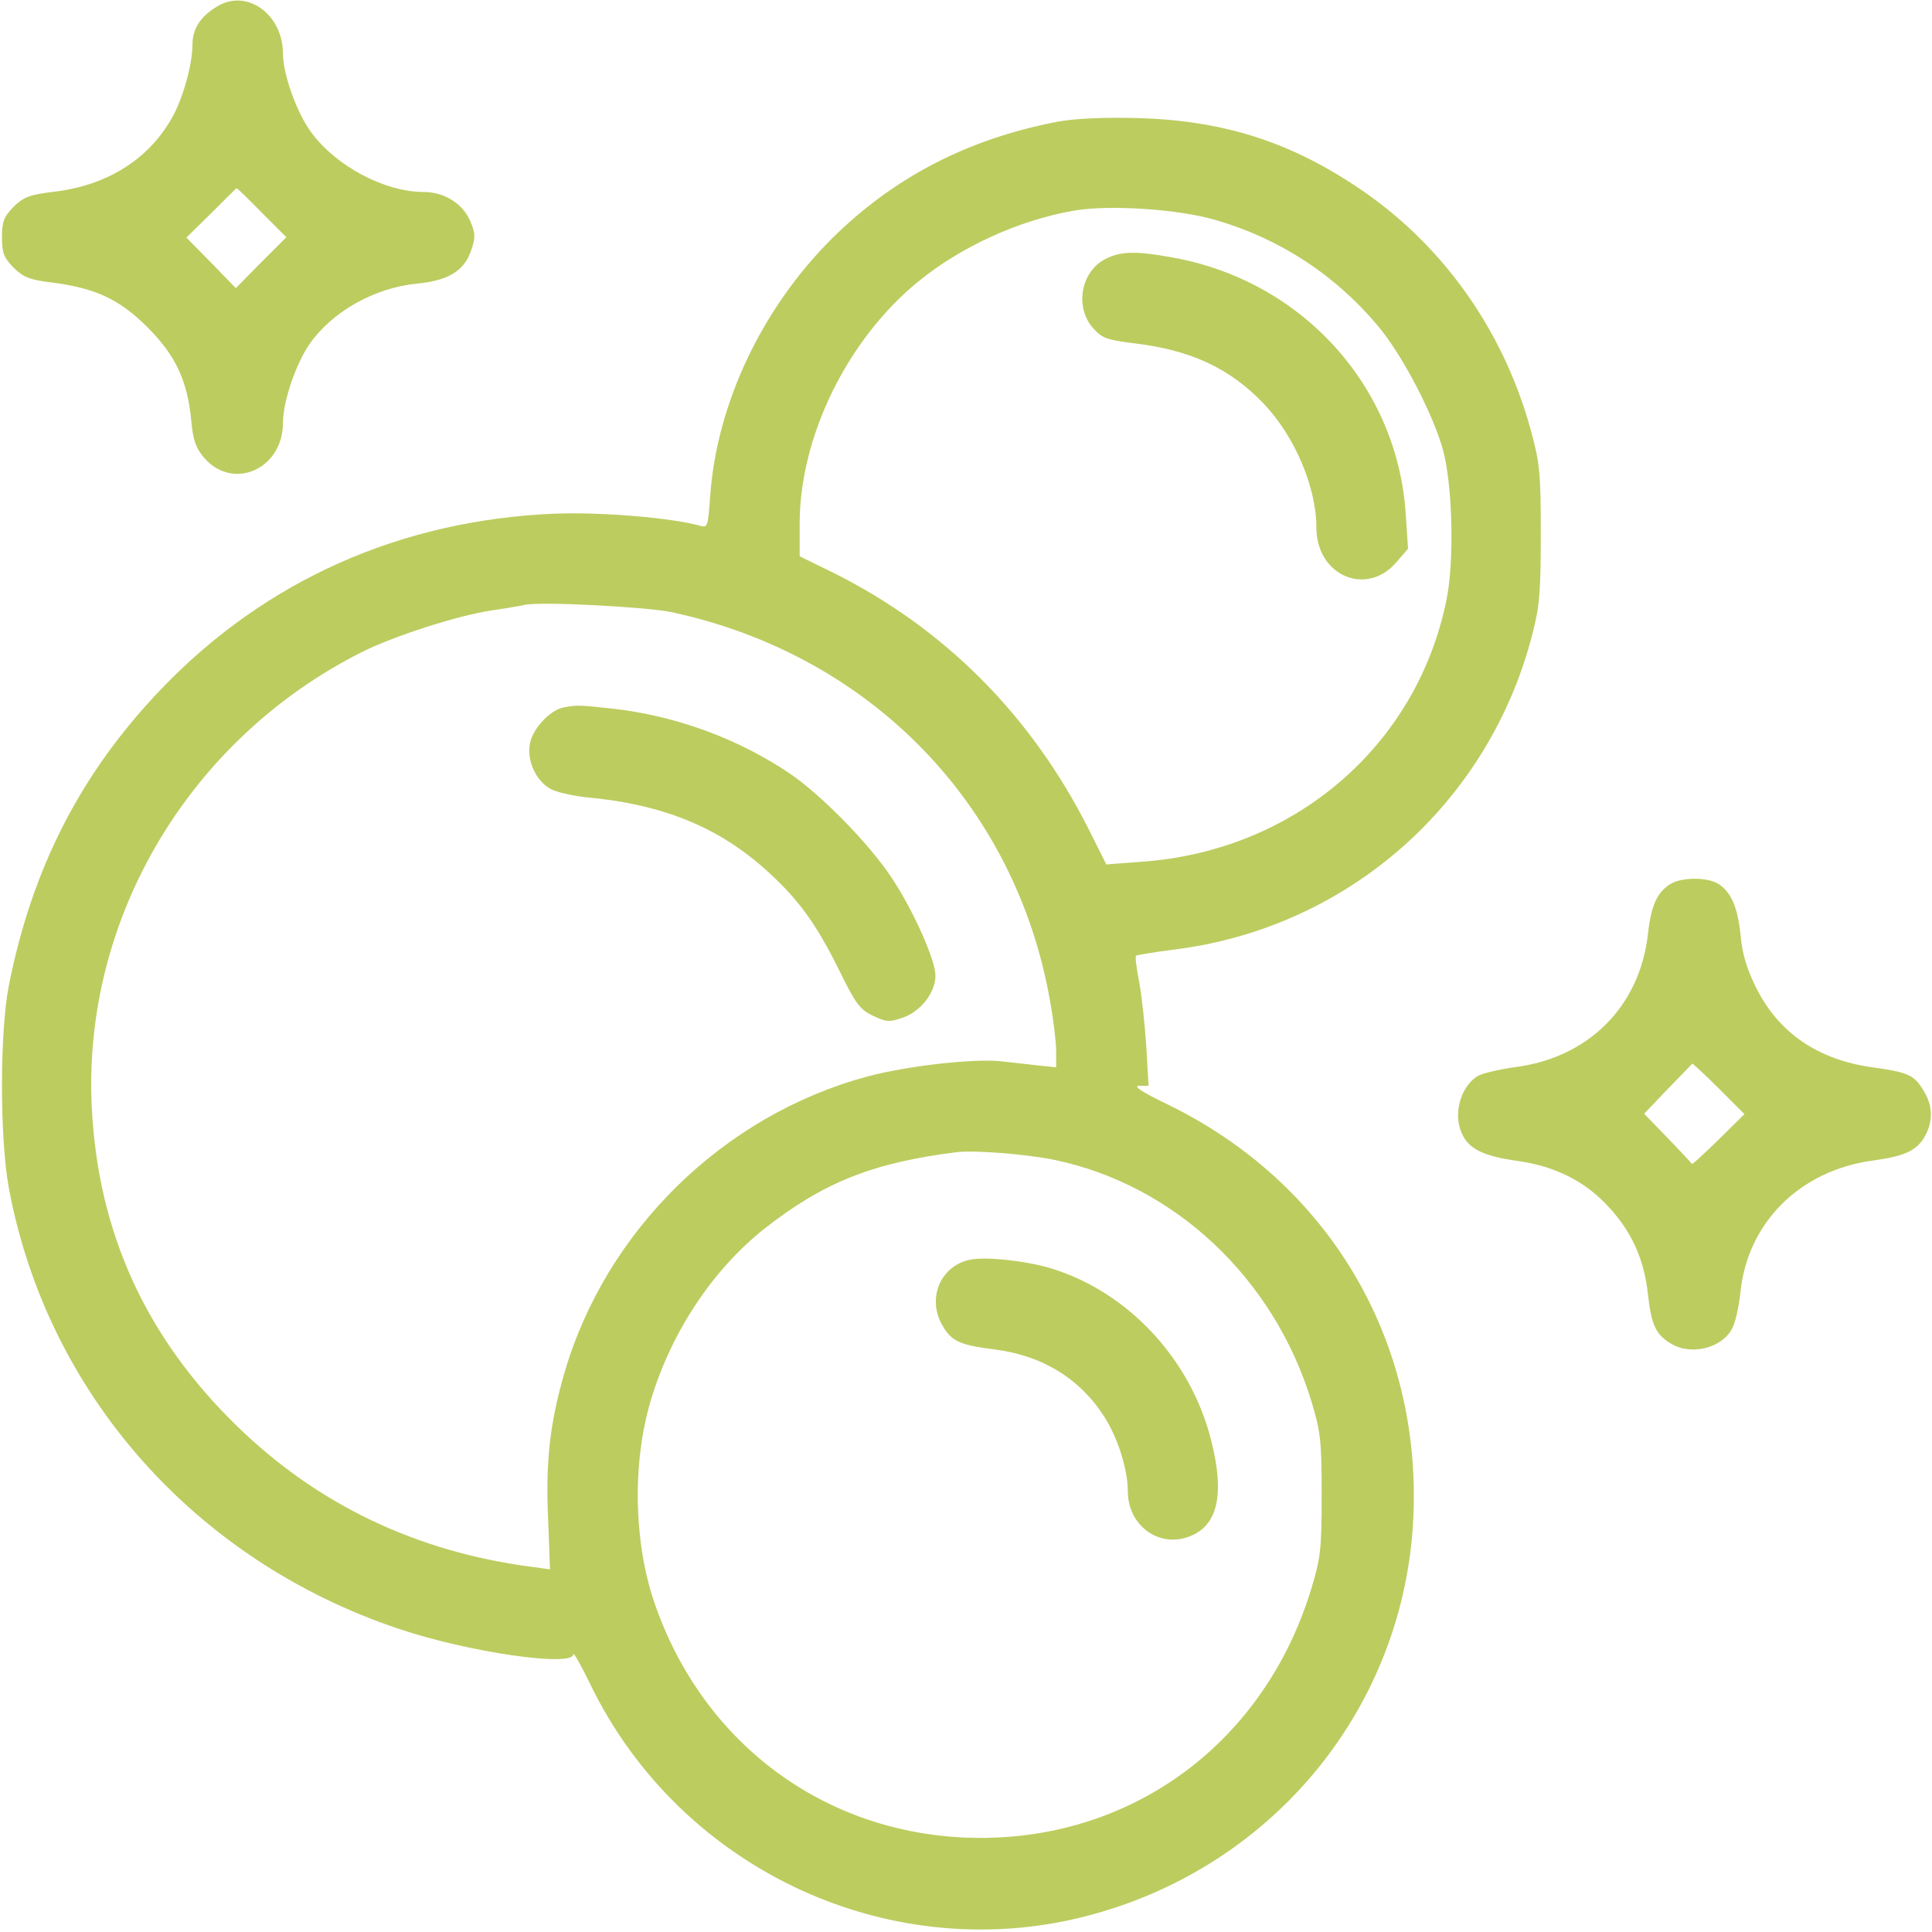
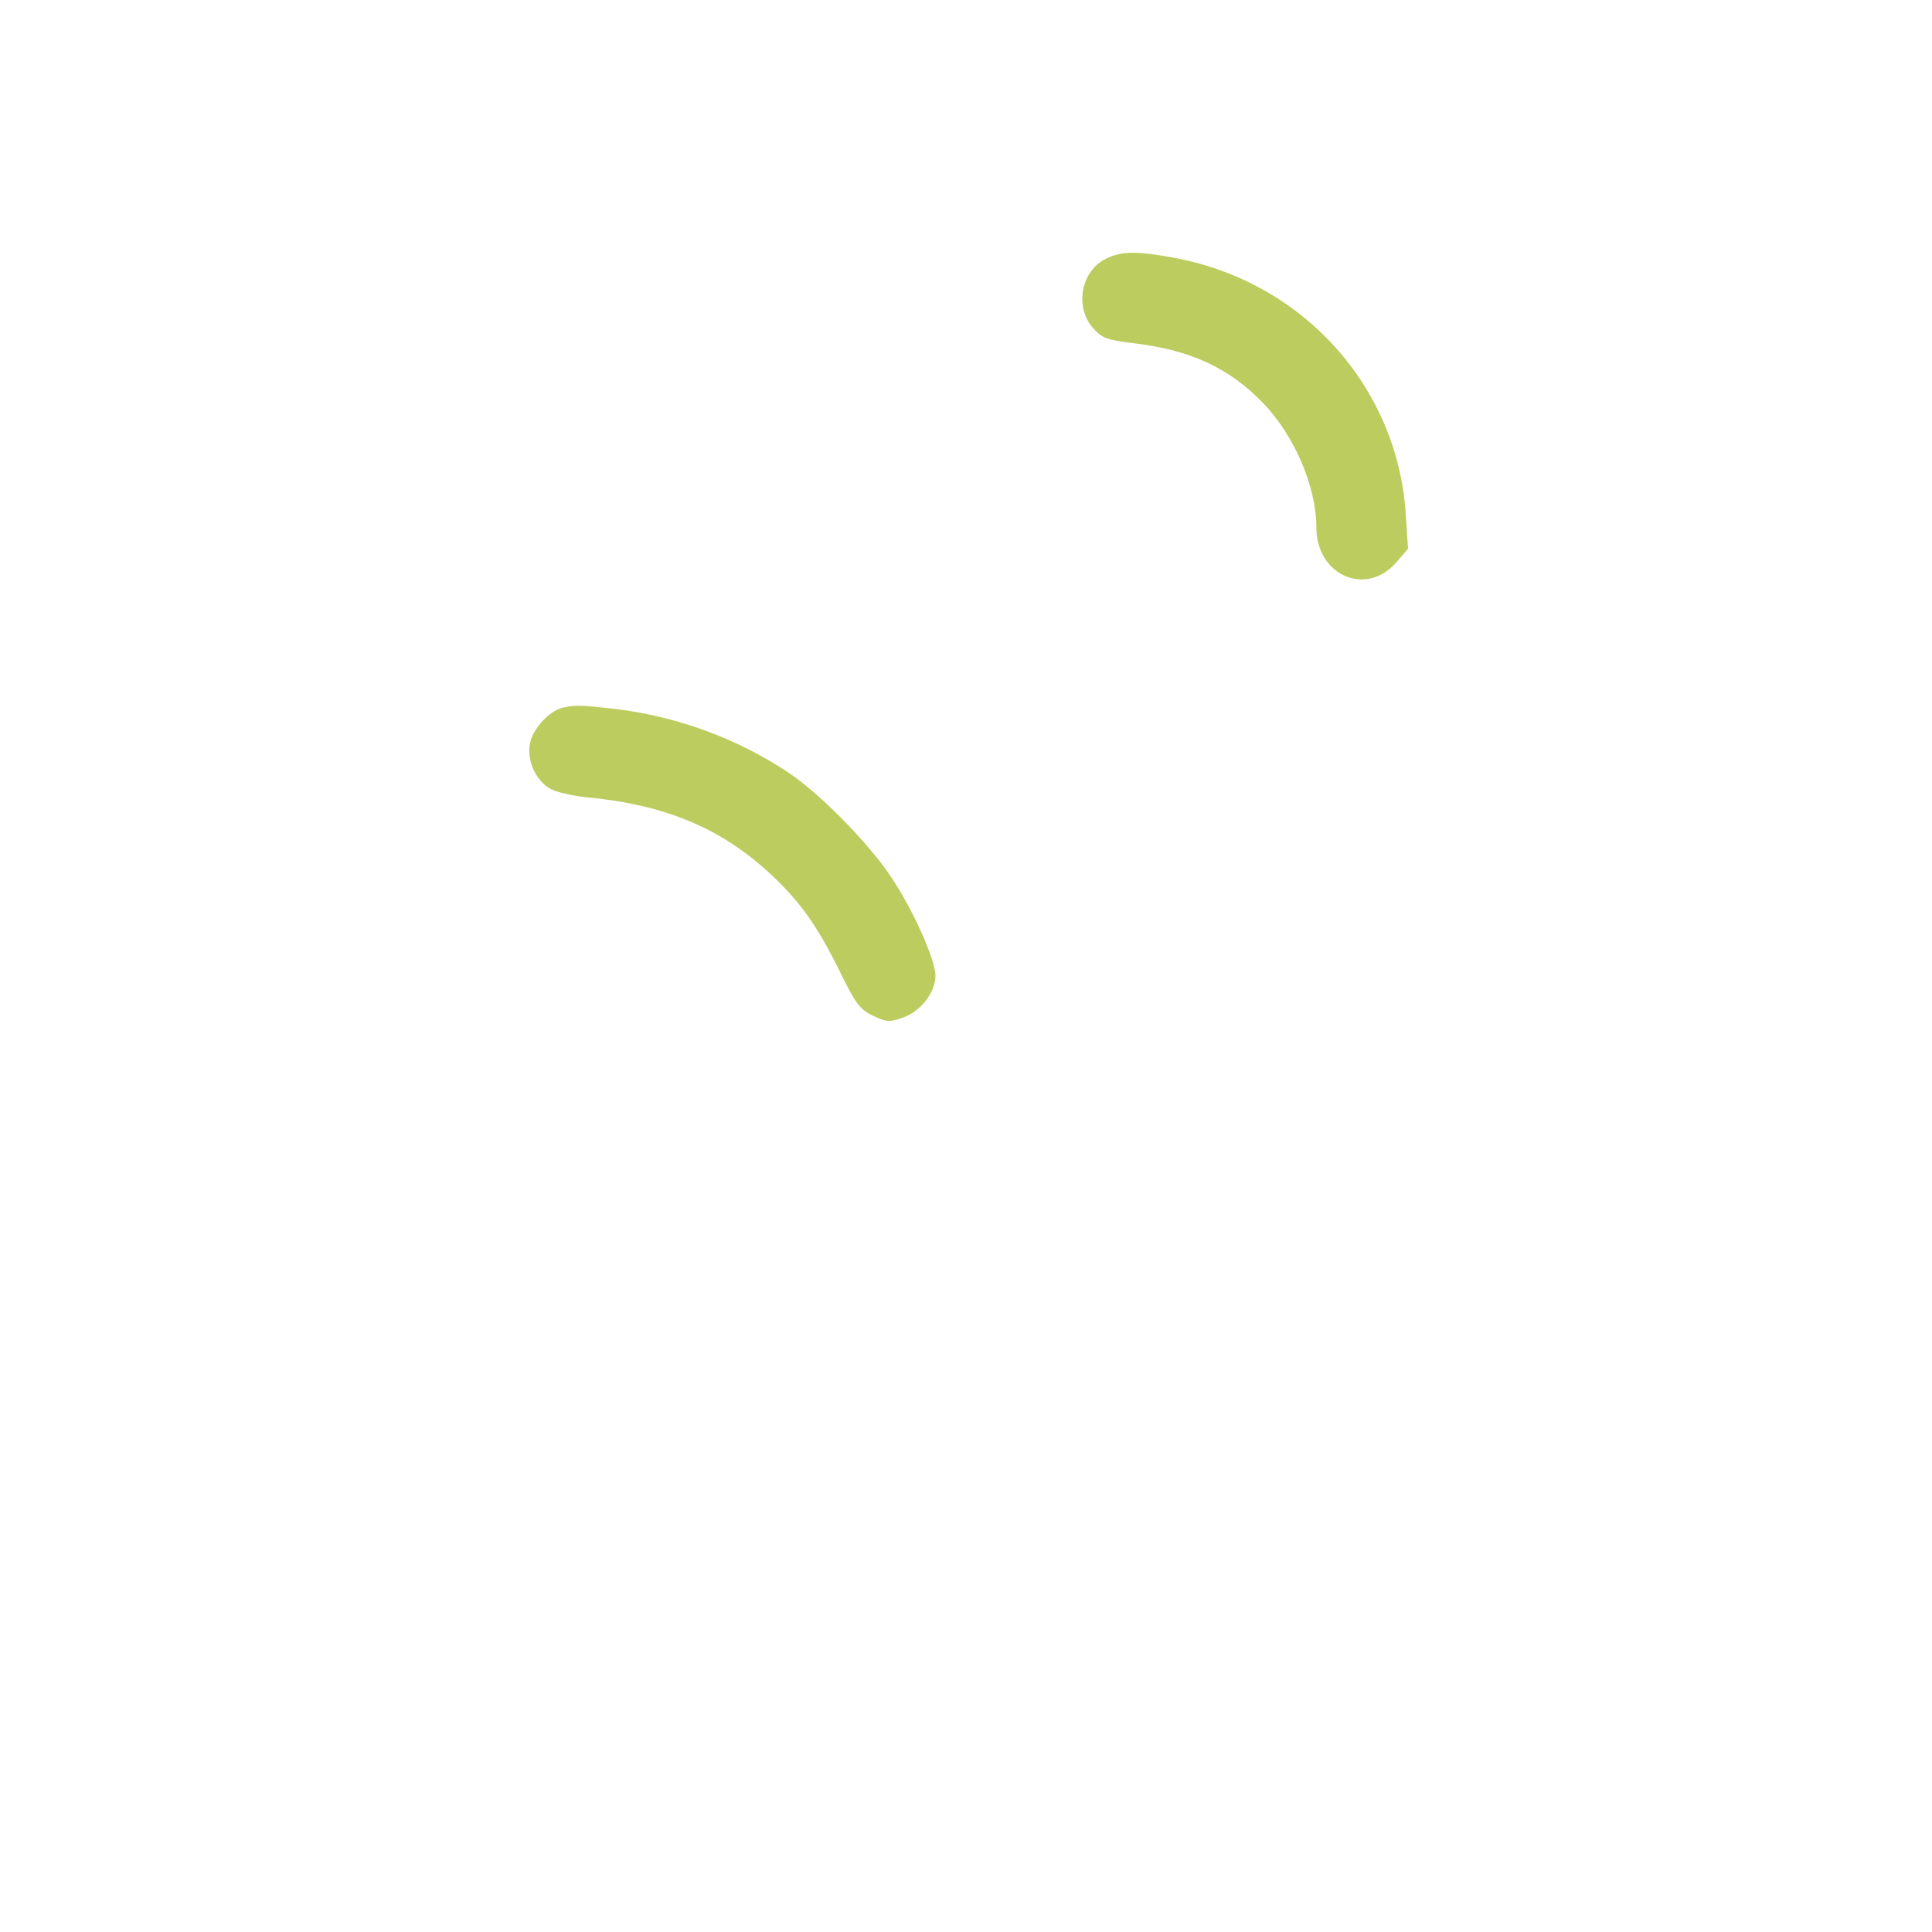
<svg xmlns="http://www.w3.org/2000/svg" width="683" height="683" viewBox="0 0 683 683" fill="none">
-   <path d="M76.568 2.398C70.701 5.998 68.034 10.265 68.034 15.865C68.034 22.932 64.434 35.732 60.434 42.265C52.168 56.532 37.768 65.465 19.501 67.732C10.434 68.798 8.434 69.598 4.835 73.065C1.368 76.665 0.701 78.265 0.701 83.865C0.701 89.465 1.368 91.065 4.835 94.665C8.301 97.998 10.434 98.932 18.301 99.865C33.768 101.865 42.168 105.732 52.168 115.732C62.168 125.732 66.301 134.665 67.635 148.932C68.301 155.865 69.234 158.398 72.301 161.998C82.568 173.598 100.034 165.732 100.034 149.465C100.034 142.132 104.434 128.932 109.368 121.732C117.368 110.132 132.434 101.732 147.368 100.265C158.434 99.198 164.034 95.865 166.568 88.532C168.168 83.865 168.034 82.532 166.301 78.265C163.634 71.998 157.101 67.865 149.768 67.865C136.034 67.865 118.834 58.798 110.034 46.798C104.968 39.998 100.034 26.265 100.034 19.065C100.034 4.932 87.101 -4.268 76.568 2.398ZM92.568 75.198L101.234 83.865L92.301 92.798L83.368 101.865L74.701 92.932L65.901 83.998L74.701 75.332C79.501 70.532 83.501 66.532 83.635 66.532C83.901 66.532 87.901 70.398 92.568 75.198Z" fill="#BDCC5F" />
-   <path d="M373.635 43.065C341.901 49.198 315.768 62.798 293.901 84.532C269.368 109.065 253.501 142.532 251.101 174.932C250.301 186.132 250.168 186.665 247.501 185.865C237.501 183.065 212.568 180.932 196.035 181.598C141.768 183.865 94.034 205.065 57.234 243.332C28.568 273.198 11.368 306.798 3.101 348.532C-0.099 365.065 -0.099 402.265 3.101 419.865C16.568 492.532 68.835 551.732 141.101 575.865C165.635 584.132 202.701 589.465 202.701 584.798C202.701 583.998 205.368 588.532 208.568 595.198C240.701 661.732 316.301 696.265 386.701 676.665C451.368 658.798 496.568 602.665 499.635 536.532C502.568 473.465 469.501 417.998 412.701 390.398C403.768 386.132 400.435 383.865 402.701 383.865H406.035L405.235 369.865C404.701 362.132 403.635 351.865 402.701 347.065C401.768 342.265 401.235 338.132 401.635 337.865C401.901 337.598 407.768 336.665 414.701 335.732C476.301 328.265 526.435 284.132 541.768 223.998C544.301 214.265 544.701 208.932 544.701 188.532C544.701 166.532 544.301 163.465 540.968 151.332C531.101 115.865 509.101 85.332 478.968 65.598C454.968 49.732 431.635 42.532 402.035 41.732C389.635 41.465 380.035 41.865 373.635 43.065ZM430.035 77.865C452.435 84.398 472.035 97.198 487.101 115.198C495.768 125.465 506.701 146.532 510.168 159.198C513.501 171.598 514.168 198.532 511.368 211.998C500.968 263.598 457.635 300.932 403.368 304.665L391.101 305.598L384.835 293.065C364.435 252.665 333.768 221.998 294.435 202.398L282.701 196.665V185.065C282.701 154.265 299.635 119.865 324.701 99.465C339.768 87.198 359.901 77.998 379.235 74.532C391.768 72.265 416.701 73.865 430.035 77.865ZM237.368 216.398C307.635 231.465 359.101 284.398 371.235 353.998C372.435 360.532 373.368 368.398 373.368 371.598V377.332L367.101 376.665C363.501 376.265 357.768 375.598 354.035 375.198C344.035 374.132 320.968 376.798 306.701 380.532C255.768 394.265 214.168 434.932 199.501 485.465C194.435 502.932 192.835 516.798 193.768 536.932L194.435 554.798L187.635 553.865C147.235 548.532 112.435 531.998 83.901 504.265C51.501 472.798 34.568 435.598 32.434 391.198C29.235 324.532 66.968 261.198 127.901 230.532C139.101 224.932 160.835 217.865 173.368 215.865C178.835 215.065 184.301 214.132 185.368 213.865C190.435 212.532 228.301 214.532 237.368 216.398ZM372.568 409.998C415.101 418.798 450.301 451.732 463.635 495.465C466.835 506.132 467.235 509.198 467.235 528.532C467.235 547.998 466.835 550.932 463.501 561.865C447.101 615.598 401.101 649.998 346.035 649.732C293.101 649.465 248.568 617.198 231.235 566.265C224.035 544.932 223.501 517.198 230.035 495.198C237.101 471.332 251.635 449.198 270.035 434.532C290.835 418.132 308.301 411.065 338.035 407.332C344.301 406.532 362.568 407.998 372.568 409.998Z" fill="#BDCC5F" />
  <path d="M390.968 91.465C382.168 95.731 379.768 108.532 386.434 115.998C389.634 119.598 391.234 120.132 400.701 121.332C420.968 123.732 434.701 130.132 446.701 142.665C457.634 154.132 465.368 172.132 465.368 186.532C465.368 203.332 482.834 211.065 493.501 198.932L497.768 193.998L496.968 181.998C494.168 136.665 460.434 99.332 414.701 91.065C401.634 88.665 396.301 88.798 390.968 91.465Z" fill="#BDCC5F" />
  <path d="M199.101 250.132C194.434 251.065 188.301 257.598 187.368 262.798C186.168 268.798 189.368 275.865 194.434 278.798C196.434 279.998 202.301 281.332 207.368 281.865C234.834 284.398 254.701 292.665 272.034 308.665C282.701 318.532 288.701 326.932 296.701 343.065C302.434 354.798 304.034 356.932 308.568 359.065C313.368 361.332 314.301 361.465 319.234 359.732C325.501 357.598 330.701 350.798 330.701 344.932C330.701 339.332 322.834 321.732 315.101 310.132C307.234 298.265 290.168 280.798 278.834 273.198C260.701 261.065 238.968 253.065 216.701 250.532C204.301 249.198 204.034 249.198 199.101 250.132Z" fill="#BDCC5F" />
-   <path d="M342.968 445.332C332.302 447.465 327.502 459.332 333.368 468.932C336.568 474.265 339.368 475.465 351.635 477.065C368.568 479.198 381.902 487.465 390.435 500.932C395.235 508.398 398.702 519.598 398.702 527.198C398.702 538.932 409.102 546.932 419.635 543.465C430.435 539.998 433.235 528.665 428.035 508.665C420.835 480.665 399.235 457.198 372.435 448.665C363.902 445.865 348.702 444.132 342.968 445.332Z" fill="#BDCC5F" />
-   <path d="M590.968 312.265C585.901 315.198 583.768 319.731 582.568 330.265C579.634 355.998 561.368 374.131 535.101 377.331C529.634 378.131 523.768 379.465 522.168 380.531C515.901 384.665 513.501 394.798 517.234 401.598C519.768 406.398 524.968 408.798 536.434 410.398C549.634 412.265 560.168 417.465 568.434 426.398C576.701 435.198 581.234 445.065 582.568 457.465C583.768 468.398 585.368 471.865 590.834 475.065C598.034 479.331 608.968 476.531 612.434 469.465C613.501 467.465 614.701 461.998 615.234 457.198C617.634 432.265 636.301 413.731 662.168 410.265C673.768 408.665 677.901 406.665 680.834 401.065C683.368 395.998 683.234 390.665 680.034 385.598C676.701 379.998 674.568 379.065 662.034 377.331C642.701 374.665 628.834 365.198 620.834 349.198C617.634 342.798 615.901 337.198 615.368 330.931C614.301 320.798 612.168 315.731 607.768 312.665C604.168 310.131 595.234 309.998 590.968 312.265ZM607.634 384.798L616.701 393.865L607.501 402.931C602.434 407.865 598.301 411.731 598.168 411.465C598.034 411.331 594.301 407.198 589.634 402.398L581.234 393.731L589.634 384.931C594.301 380.131 598.168 376.131 598.301 375.998C598.434 375.998 602.701 379.865 607.634 384.798Z" fill="#BDCC5F" />
</svg>